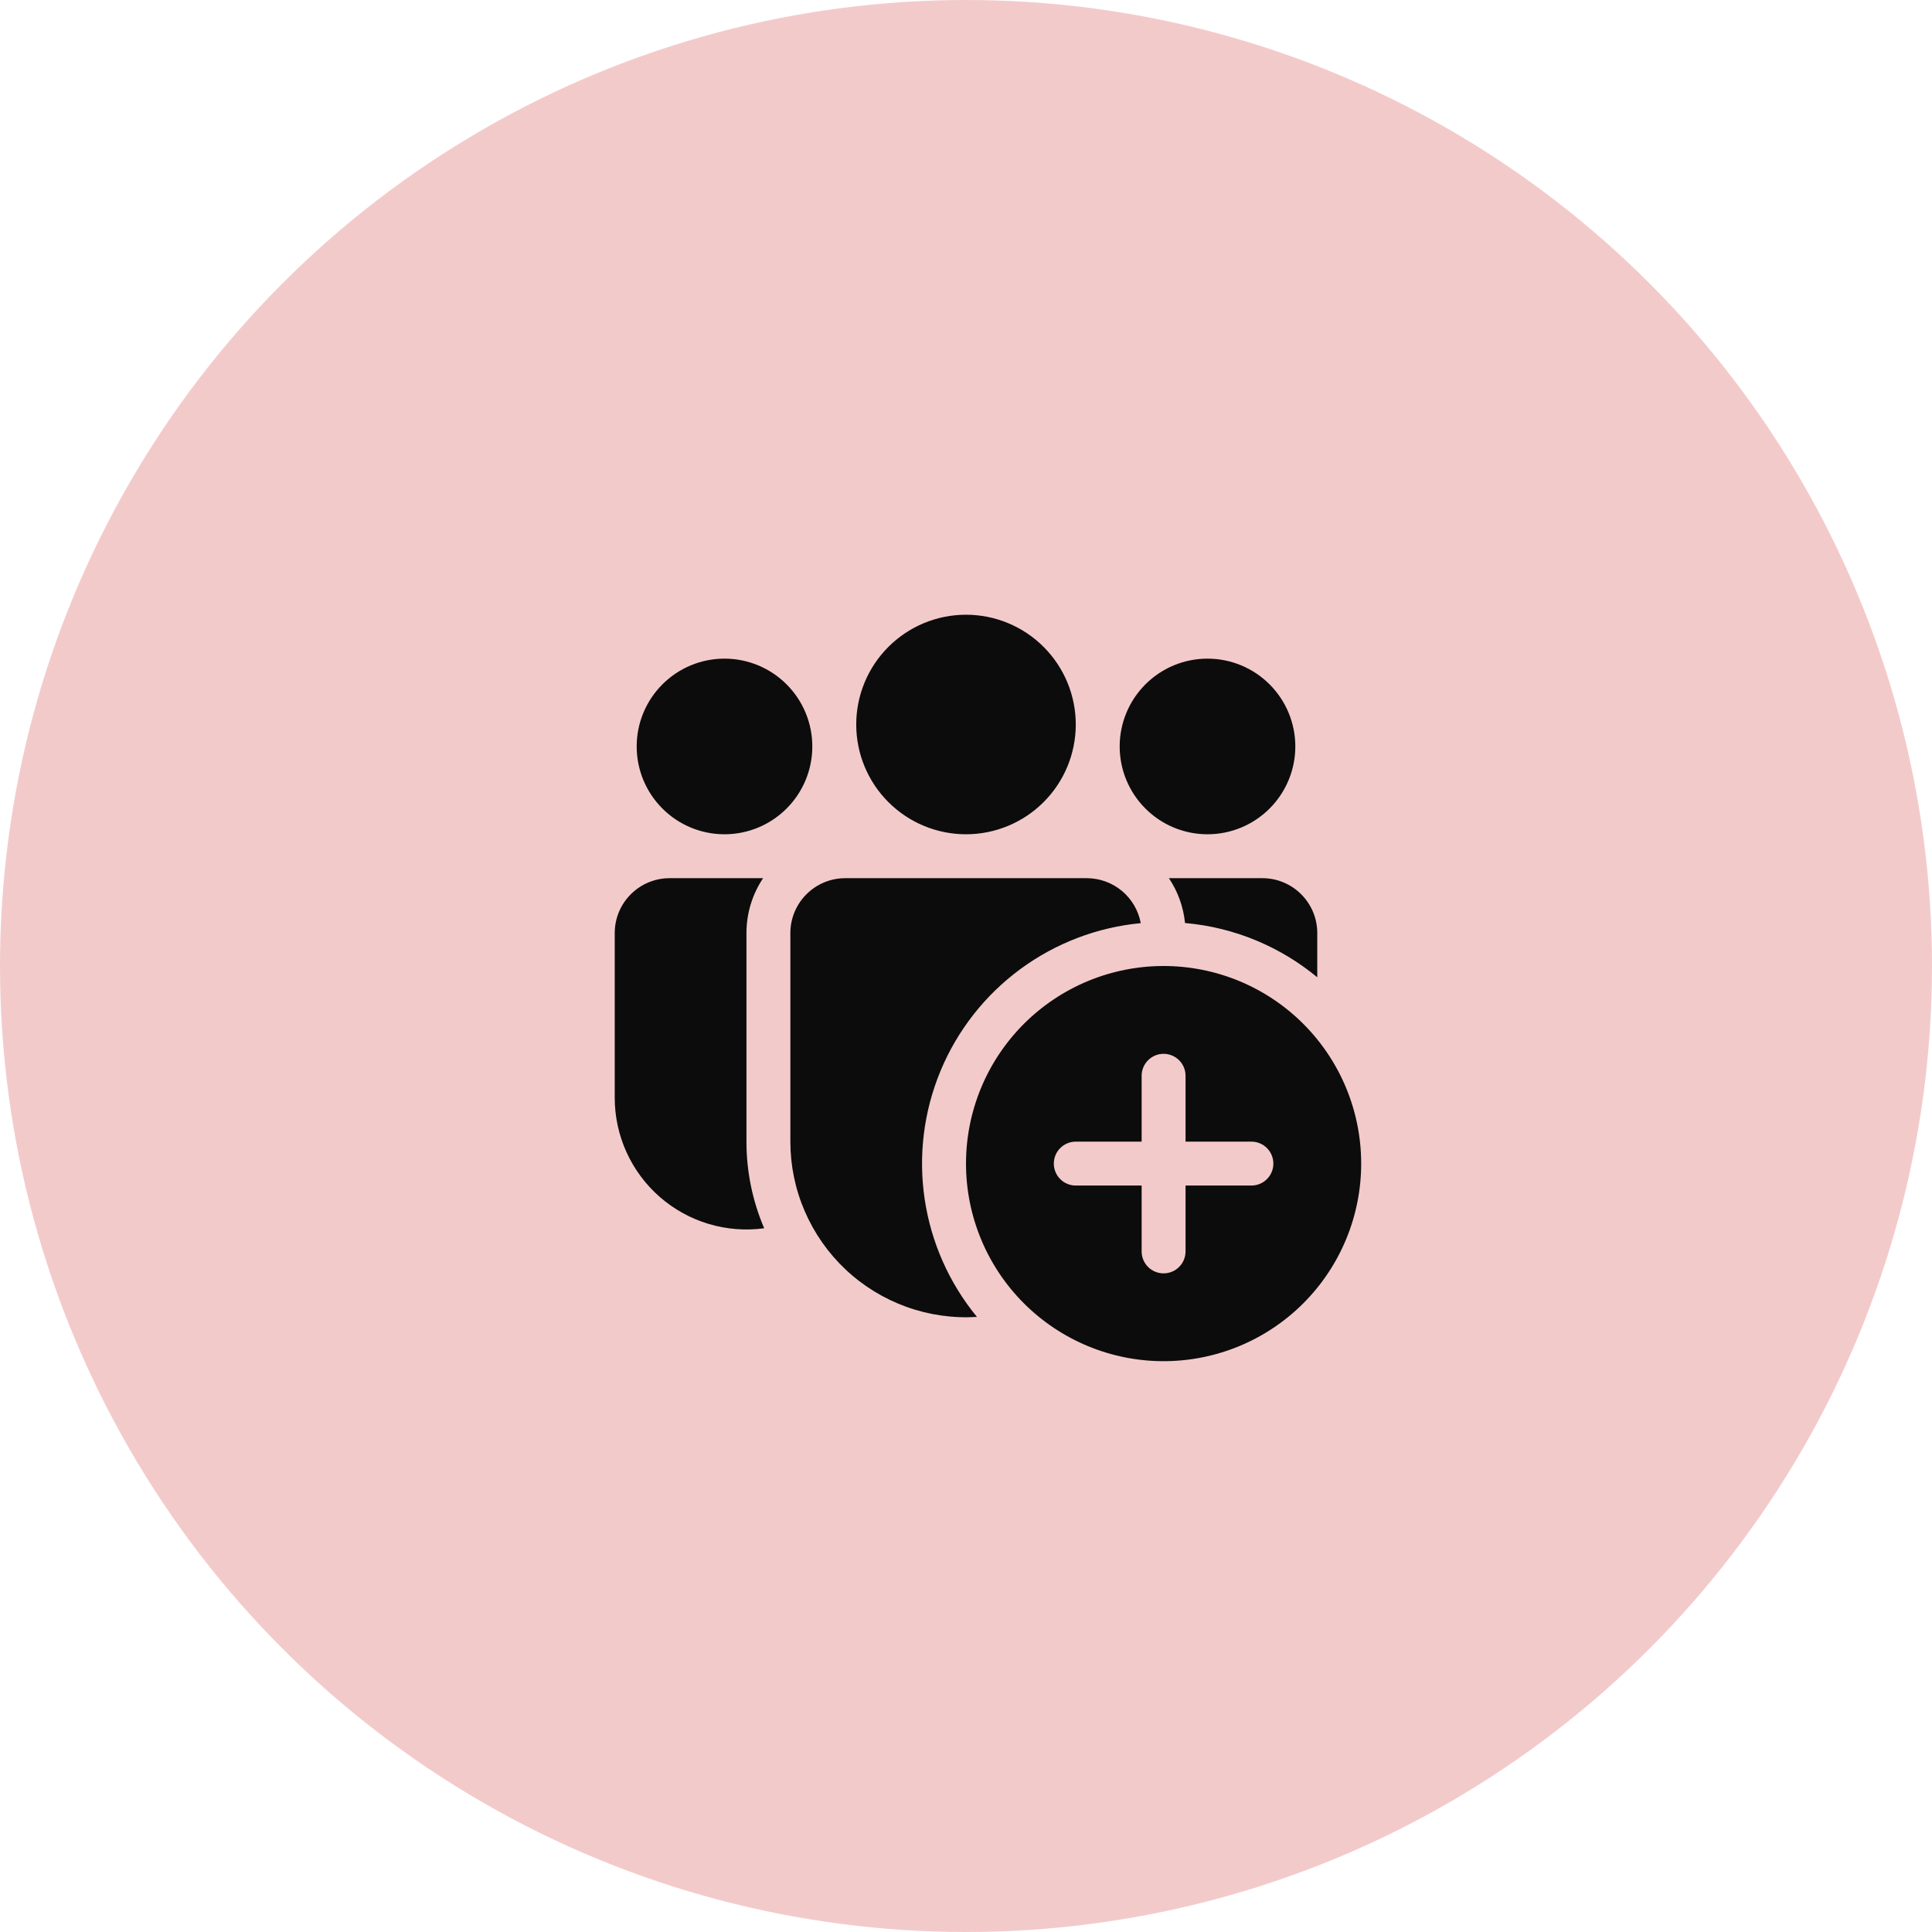
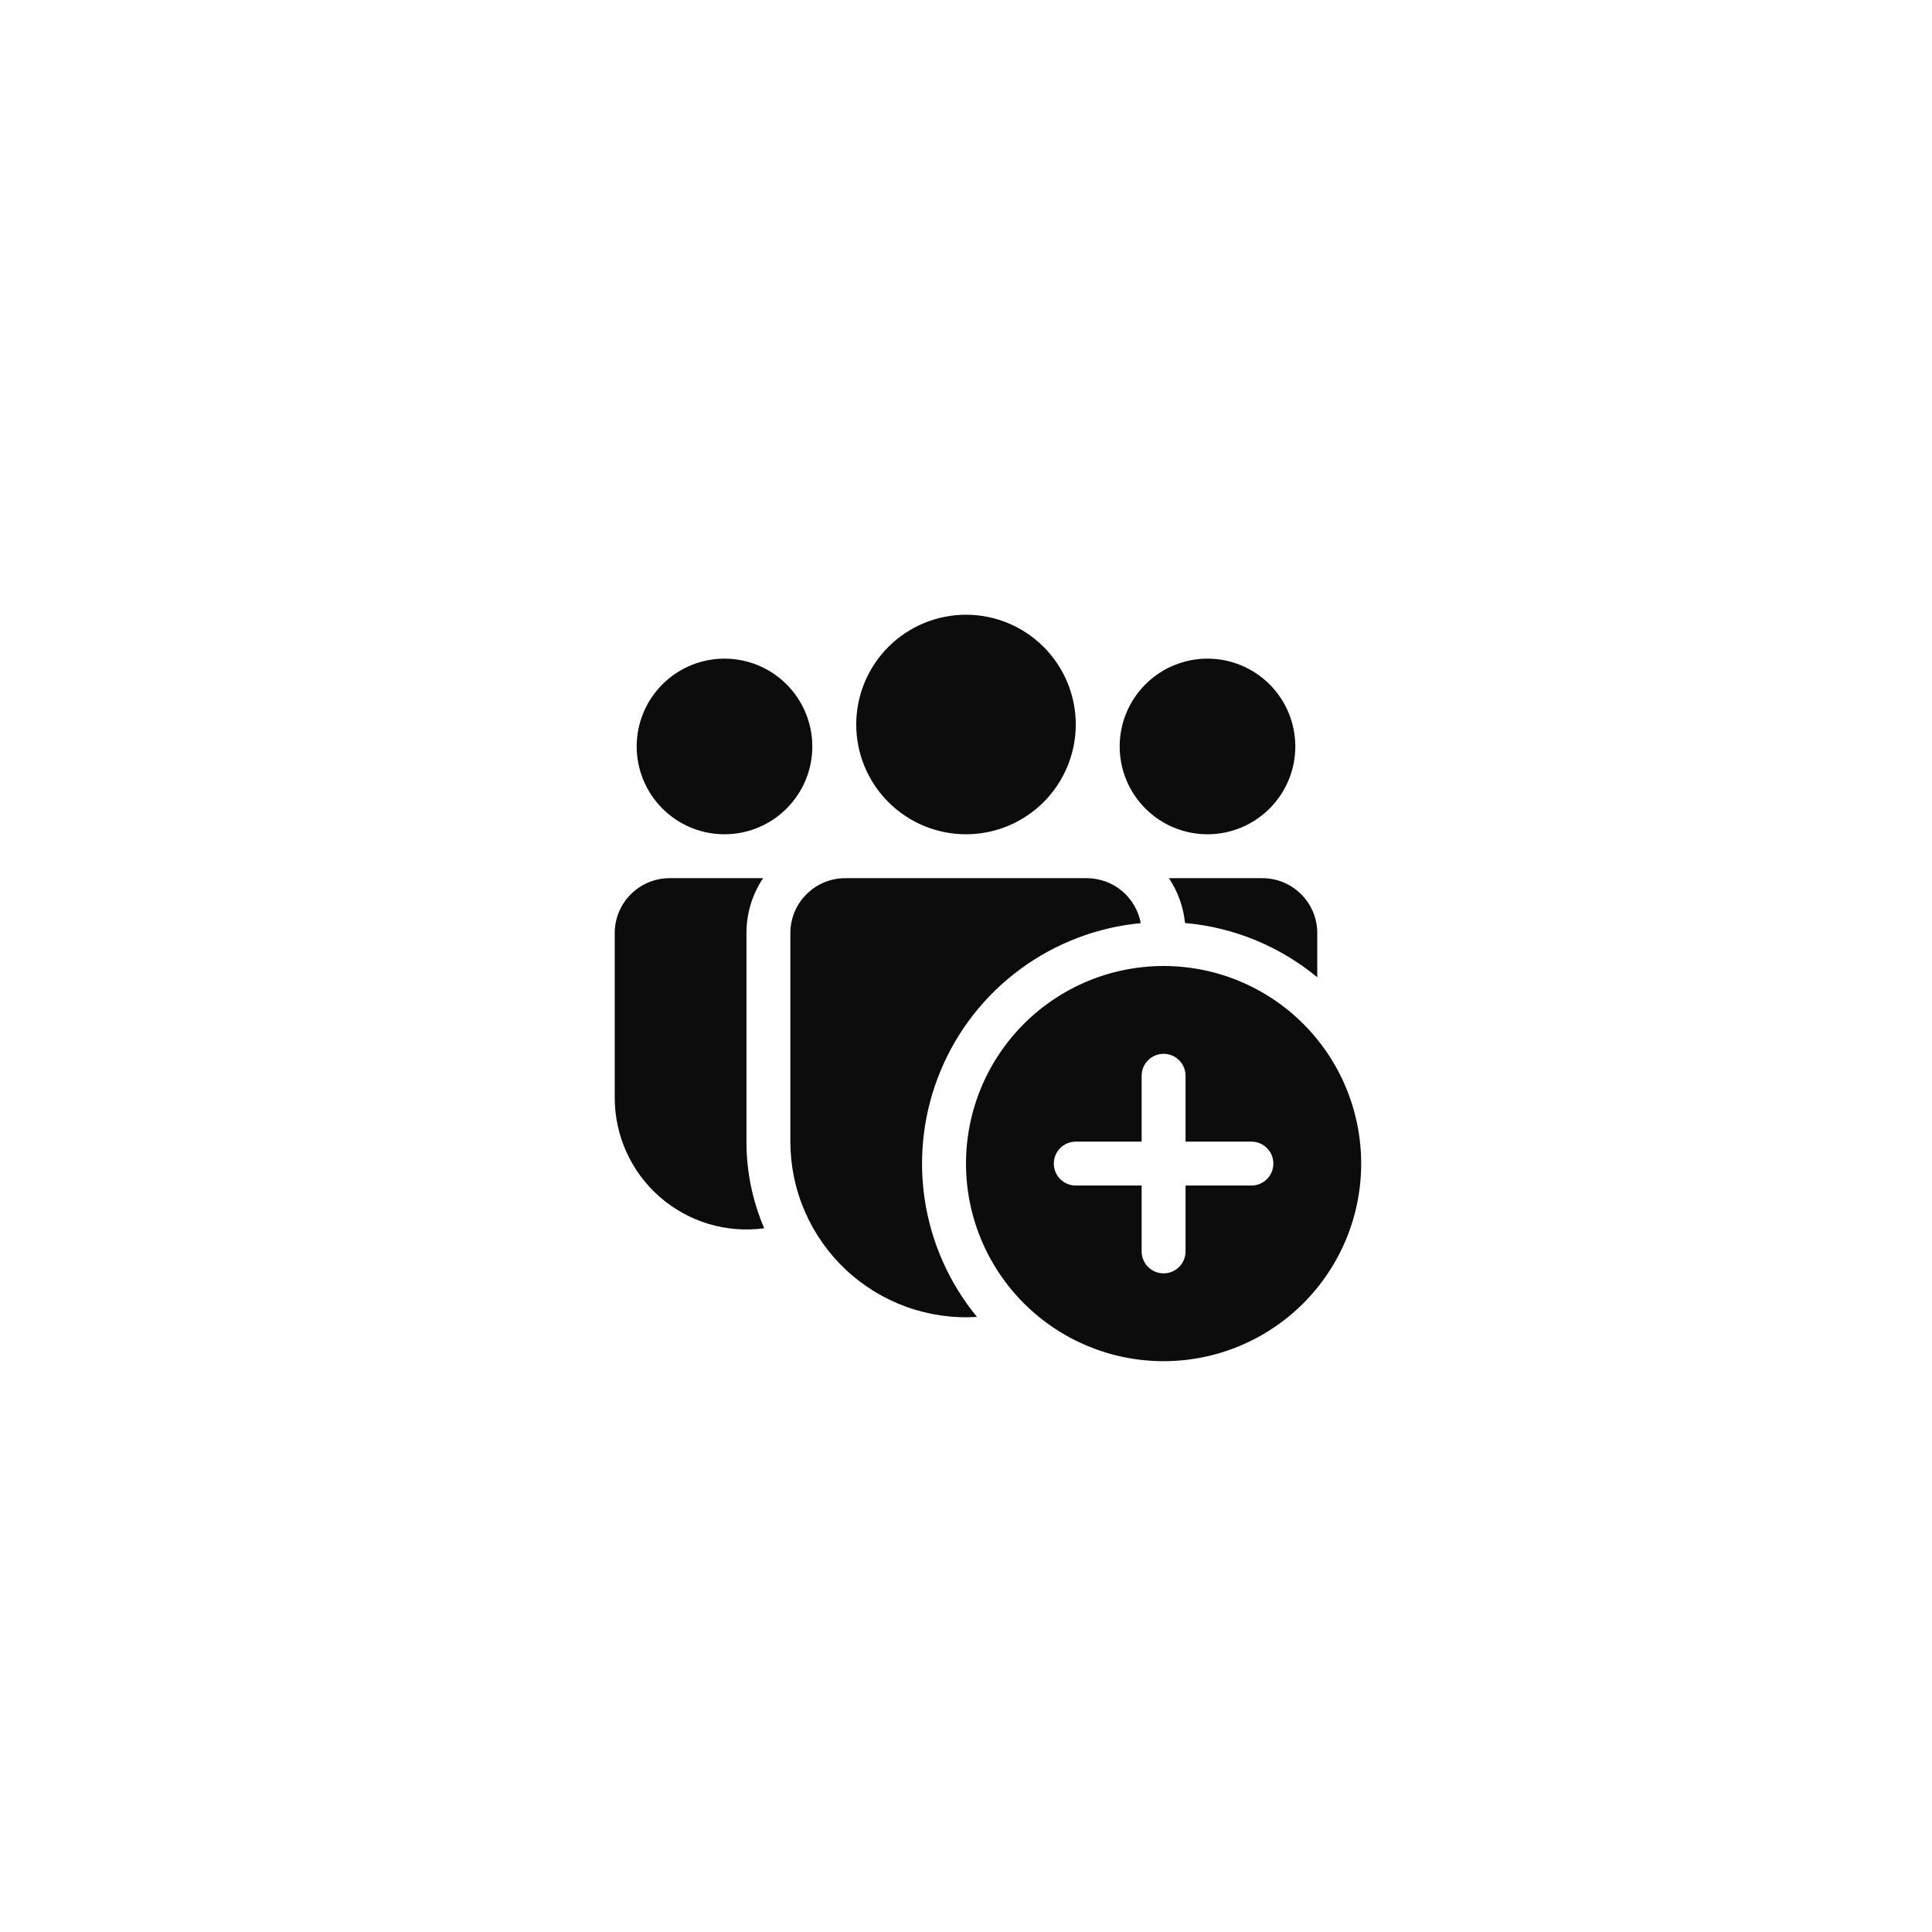
<svg xmlns="http://www.w3.org/2000/svg" width="88" height="88" viewBox="0 0 88 88" fill="none">
-   <circle cx="44" cy="44" r="44" fill="#F3CACA" />
  <path d="M49 33C49 34.326 48.473 35.598 47.535 36.535C46.598 37.473 45.326 38 44 38C42.674 38 41.402 37.473 40.465 36.535C39.527 35.598 39 34.326 39 33C39 31.674 39.527 30.402 40.465 29.465C41.402 28.527 42.674 28 44 28C45.326 28 46.598 28.527 47.535 29.465C48.473 30.402 49 31.674 49 33ZM59 34C59 35.061 58.579 36.078 57.828 36.828C57.078 37.579 56.061 38 55 38C53.939 38 52.922 37.579 52.172 36.828C51.421 36.078 51 35.061 51 34C51 32.939 51.421 31.922 52.172 31.172C52.922 30.421 53.939 30 55 30C56.061 30 57.078 30.421 57.828 31.172C58.579 31.922 59 32.939 59 34ZM33 38C34.061 38 35.078 37.579 35.828 36.828C36.579 36.078 37 35.061 37 34C37 32.939 36.579 31.922 35.828 31.172C35.078 30.421 34.061 30 33 30C31.939 30 30.922 30.421 30.172 31.172C29.421 31.922 29 32.939 29 34C29 35.061 29.421 36.078 30.172 36.828C30.922 37.579 31.939 38 33 38ZM36 42.5C36 41.12 37.12 40 38.5 40H49.5C50.085 40 50.651 40.205 51.101 40.579C51.55 40.953 51.854 41.473 51.96 42.048C49.973 42.236 48.074 42.962 46.468 44.147C44.861 45.332 43.608 46.931 42.841 48.775C42.075 50.618 41.824 52.635 42.116 54.609C42.408 56.584 43.232 58.442 44.5 59.984C43.41 60.052 42.316 59.897 41.288 59.526C40.261 59.156 39.319 58.579 38.523 57.831C37.727 57.083 37.092 56.179 36.658 55.176C36.224 54.174 36 53.093 36 52V42.5ZM53.978 42.042C56.256 42.242 58.334 43.138 60 44.514V42.5C60 41.12 58.88 40 57.5 40H53.242C53.642 40.596 53.902 41.292 53.976 42.042M34 42.5C34 41.574 34.28 40.716 34.758 40H30.5C29.12 40 28 41.12 28 42.5V50C28 50.856 28.183 51.703 28.537 52.482C28.891 53.262 29.408 53.956 30.053 54.52C30.698 55.083 31.456 55.502 32.276 55.748C33.096 55.994 33.96 56.061 34.808 55.946C34.274 54.699 33.999 53.356 34 52V42.5ZM62 53C62 55.387 61.052 57.676 59.364 59.364C57.676 61.052 55.387 62 53 62C50.613 62 48.324 61.052 46.636 59.364C44.948 57.676 44 55.387 44 53C44 50.613 44.948 48.324 46.636 46.636C48.324 44.948 50.613 44 53 44C55.387 44 57.676 44.948 59.364 46.636C61.052 48.324 62 50.613 62 53ZM54 49C54 48.735 53.895 48.48 53.707 48.293C53.52 48.105 53.265 48 53 48C52.735 48 52.48 48.105 52.293 48.293C52.105 48.48 52 48.735 52 49V52H49C48.735 52 48.48 52.105 48.293 52.293C48.105 52.48 48 52.735 48 53C48 53.265 48.105 53.52 48.293 53.707C48.48 53.895 48.735 54 49 54H52V57C52 57.265 52.105 57.52 52.293 57.707C52.48 57.895 52.735 58 53 58C53.265 58 53.52 57.895 53.707 57.707C53.895 57.52 54 57.265 54 57V54H57C57.265 54 57.52 53.895 57.707 53.707C57.895 53.52 58 53.265 58 53C58 52.735 57.895 52.48 57.707 52.293C57.52 52.105 57.265 52 57 52H54V49Z" fill="#0C0C0C" />
</svg>